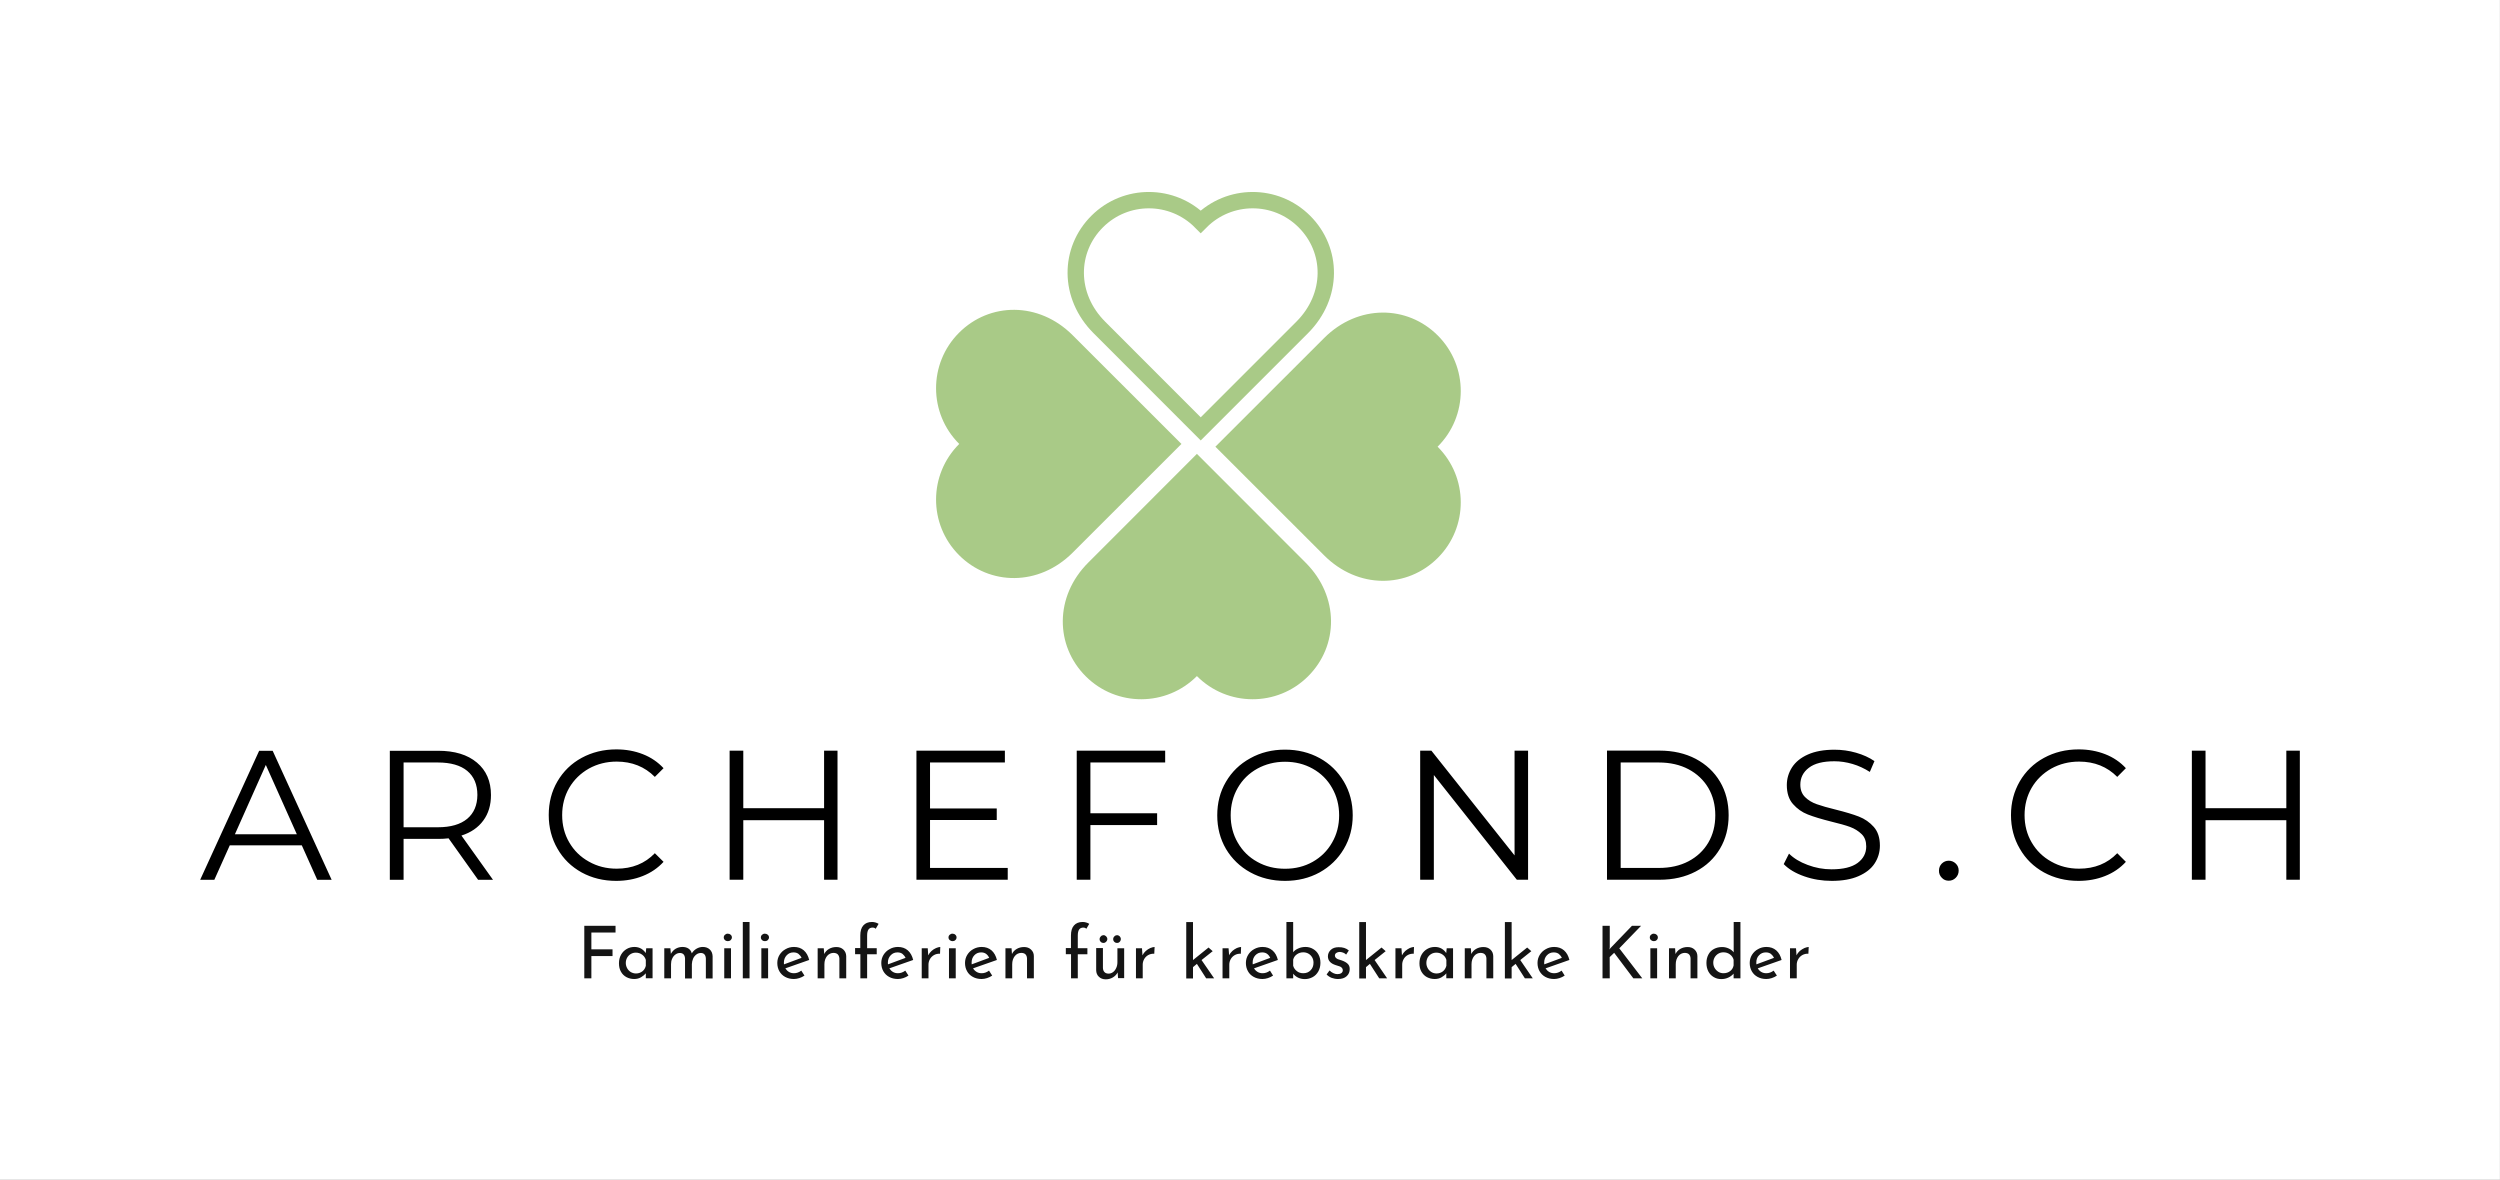
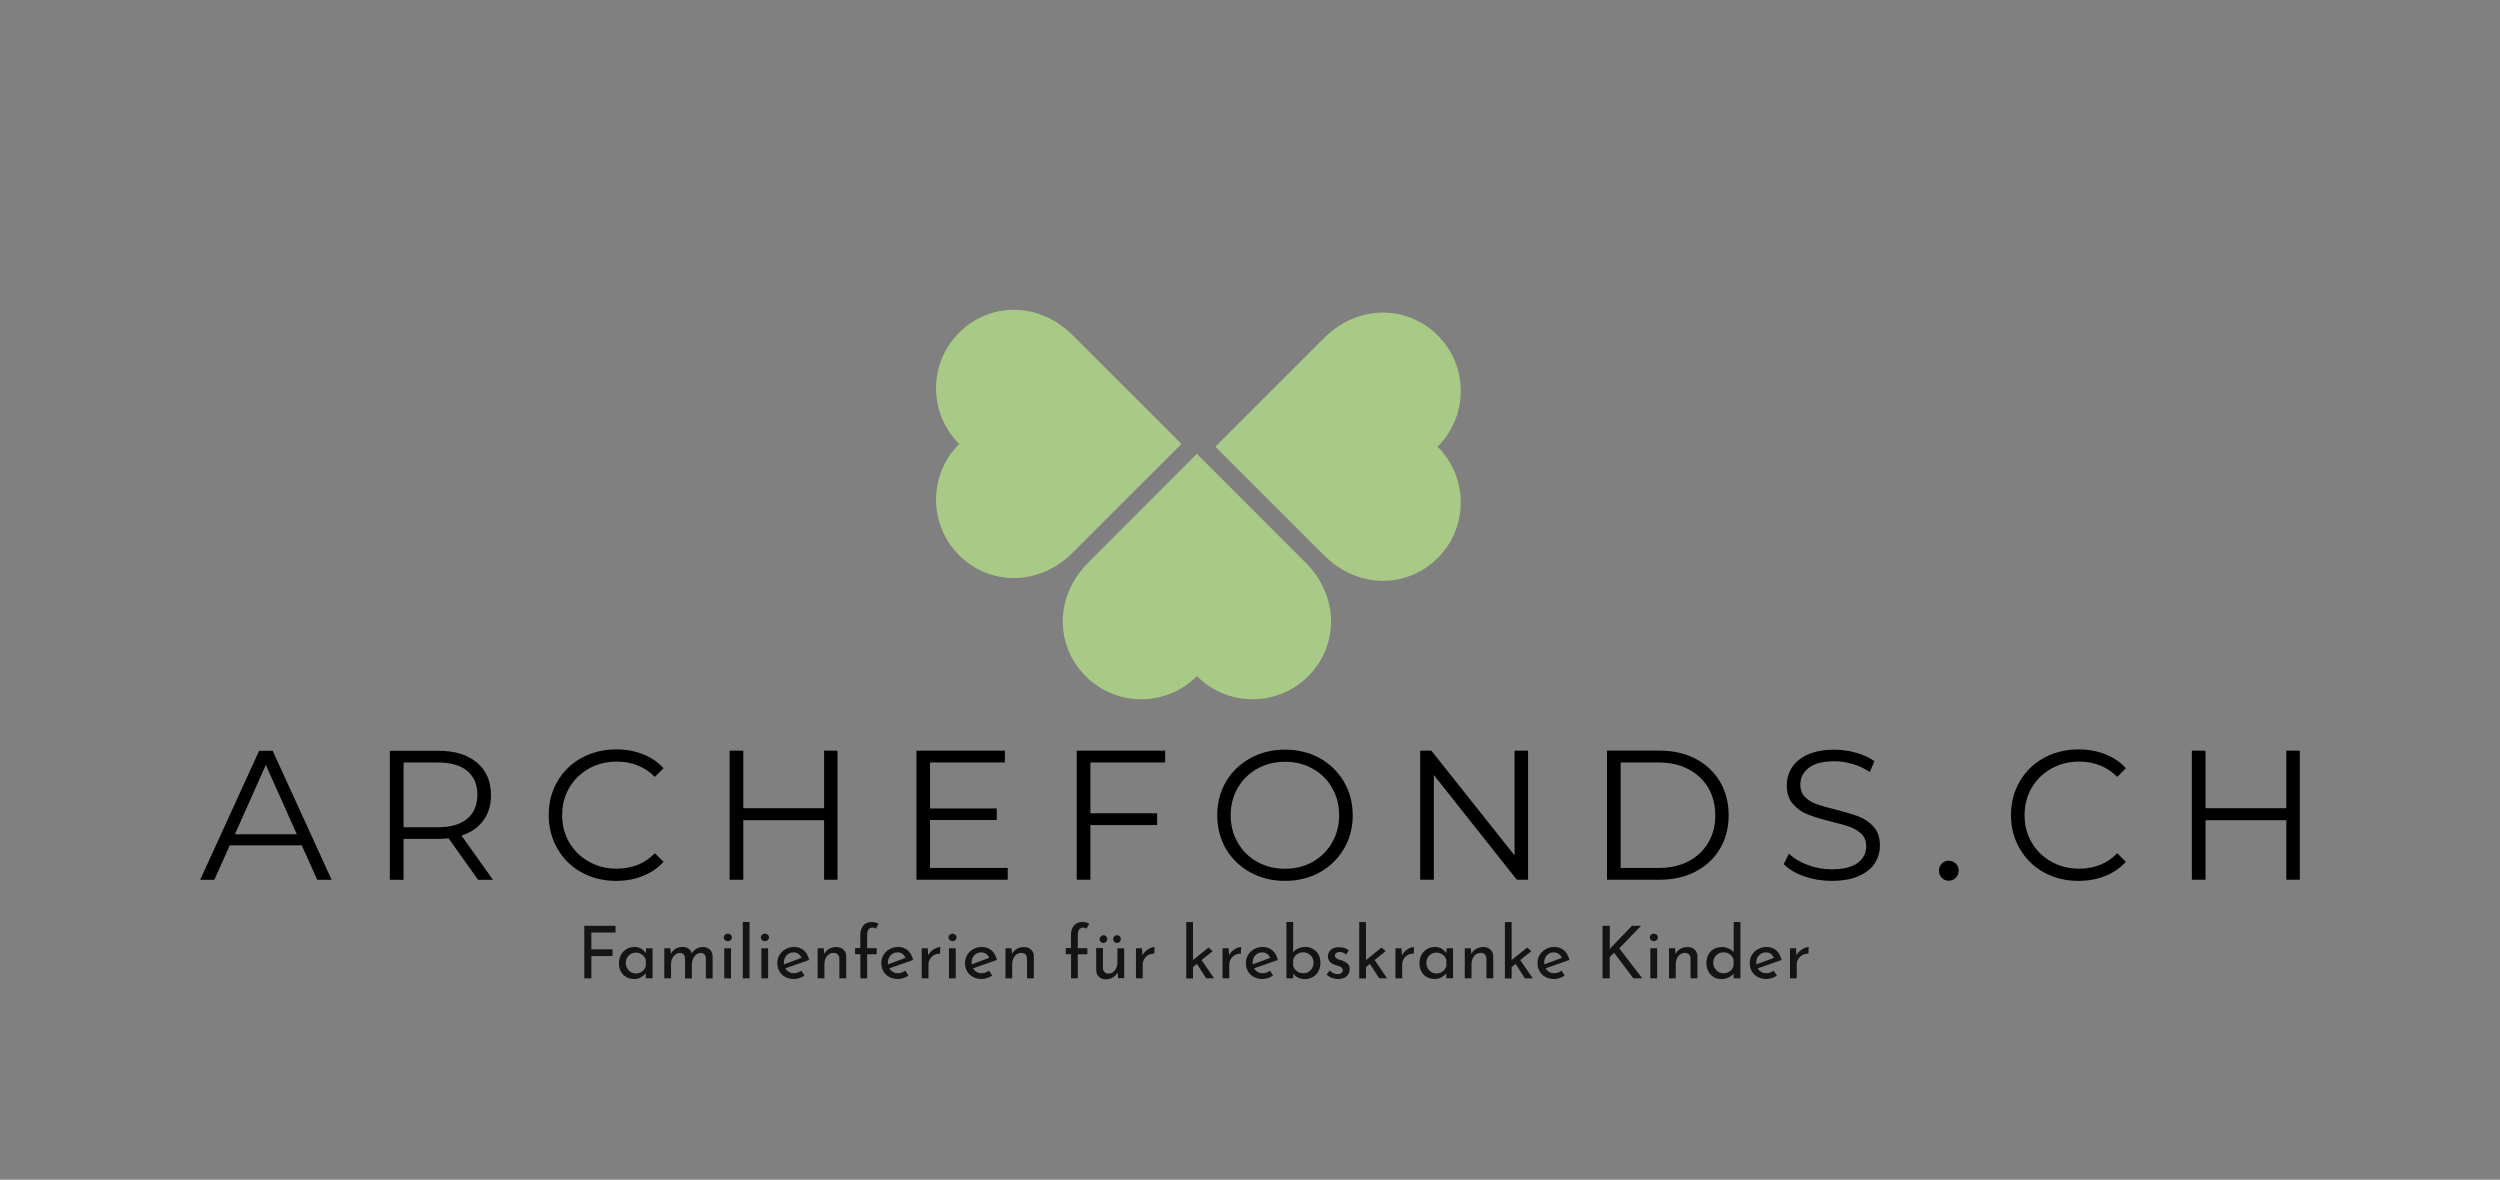
<svg xmlns="http://www.w3.org/2000/svg" xmlns:xlink="http://www.w3.org/1999/xlink" version="1.1" id="Ebene_1" x="0px" y="0px" viewBox="0 0 3072.5 1449.9" style="enable-background:new 0 0 3072.5 1449.9;" xml:space="preserve">
  <rect x="0" y="0" width="3072.5" height="1449.9" fill="#808080" stroke="none" />
  <style type="text/css">
	.st0{clip-path:url(#SVGID_00000038377922142746550840000014816510439658141083_);fill:#FFFFFF;}
	.st1{fill:#141414;}
	.st2{fill:#FFFFFF;}
	.st3{fill:none;stroke:#A9CA87;stroke-width:20.106;}
	.st4{fill:#A9CA87;}
</style>
  <g>
    <g>
      <defs>
        <rect id="SVGID_1_" width="3072.4" height="1449.9" />
      </defs>
      <clipPath id="SVGID_00000095339378970116289570000011964350577896044703_">
        <use xlink:href="#SVGID_1_" style="overflow:visible;" />
      </clipPath>
-       <polyline style="clip-path:url(#SVGID_00000095339378970116289570000011964350577896044703_);fill:#FFFFFF;" points="0,0     3072.5,0 3072.5,1449.9 0,1449.9   " />
    </g>
    <path d="M370.9,1038.9l19,42.4h17.7l-72.5-158.6h-16.6L246,1081.3h17.4l19-42.4H370.9L370.9,1038.9z M364.8,1025.3h-76.1l38-85.2   L364.8,1025.3L364.8,1025.3z M587.6,1081.3h18.3l-38.8-54.4c11.7-3.7,20.6-9.9,26.9-18.5c6.3-8.5,9.4-19,9.4-31.3   c0-16.9-5.8-30.3-17.3-39.9c-11.5-9.7-27.3-14.5-47.6-14.5h-59.4v158.6H496v-50.3h42.6c4.4,0,8.6-0.2,12.7-0.7L587.6,1081.3   L587.6,1081.3z M574.2,1006.3c-8.3,6.9-20.3,10.4-36,10.4H496v-79.6h42.2c15.7,0,27.8,3.5,36,10.3c8.3,6.9,12.5,16.8,12.5,29.6   C586.6,989.6,582.5,999.3,574.2,1006.3L574.2,1006.3z M714.8,1072.2c12.6,6.9,26.8,10.4,42.5,10.4c11.8,0,22.7-2,32.7-6   c10.1-4,18.5-9.8,25.5-17.4l-10.7-10.6c-12.2,12.7-27.9,19-46.9,19c-12.6,0-24-2.9-34.2-8.7c-10.3-5.7-18.3-13.6-24.1-23.6   c-5.8-9.9-8.7-21.1-8.7-33.5c0-12.4,2.9-23.6,8.7-33.6c5.8-9.9,13.9-17.8,24.1-23.6c10.3-5.7,21.7-8.6,34.2-8.6   c18.9,0,34.5,6.3,46.9,18.8l10.7-10.7c-7-7.5-15.4-13.3-25.4-17.2c-9.9-3.9-20.8-5.9-32.6-5.9c-15.7,0-29.9,3.5-42.6,10.4   c-12.7,6.9-22.6,16.6-29.8,28.9c-7.2,12.3-10.7,26.1-10.7,41.4c0,15.2,3.6,29,10.7,41.3C692.3,1055.6,702.2,1065.2,714.8,1072.2   L714.8,1072.2z M1029.3,922.6h-16.5v70.7h-99.3v-70.7h-16.8v158.6h16.8V1008h99.3v73.2h16.5V922.6L1029.3,922.6z M1238.4,1066.7   H1143v-58.9h82v-14.2h-82v-56.5h92v-14.5h-108.7v158.6h112.2V1066.7L1238.4,1066.7z M1340,937.1h92v-14.5h-108.7v158.6h16.8V1014   h82v-14.5h-82V937.1L1340,937.1z M1536.6,1072.1c12.7,7,27,10.5,42.7,10.5c15.7,0,29.9-3.5,42.5-10.4c12.6-7,22.5-16.6,29.8-28.9   c7.3-12.3,10.9-26.1,10.9-41.3c0-15.2-3.6-29-10.9-41.4c-7.3-12.3-17.2-22-29.8-28.9c-12.6-6.9-26.8-10.4-42.5-10.4   c-15.8,0-30,3.5-42.7,10.6c-12.8,7-22.7,16.6-29.9,28.9c-7.2,12.2-10.7,26-10.7,41.3c0,15.2,3.6,29,10.7,41.2   C1513.9,1055.4,1523.8,1065.1,1536.6,1072.1L1536.6,1072.1z M1613.3,1059.2c-10.1,5.7-21.4,8.5-34,8.5c-12.6,0-23.9-2.8-34.1-8.5   c-10.2-5.6-18.2-13.5-24-23.6c-5.8-10-8.7-21.2-8.7-33.6c0-12.4,2.9-23.6,8.7-33.7c5.8-10.1,13.8-17.9,24-23.6   c10.2-5.6,21.6-8.5,34.1-8.5c12.5,0,23.8,2.8,34,8.5c10.2,5.7,18.1,13.5,23.8,23.6c5.8,10.1,8.7,21.3,8.7,33.7   c0,12.4-2.9,23.6-8.7,33.6C1631.4,1045.6,1623.4,1053.5,1613.3,1059.2L1613.3,1059.2z M1878,922.6h-16.6v128.7l-102.2-128.7h-13.8   v158.6h16.8V952.5l102,128.7h13.8V922.6L1878,922.6z M1975,922.6v158.6h64.6c16.8,0,31.6-3.4,44.4-10.1   c12.9-6.7,22.8-16.1,29.9-28.1c7.1-12,10.6-25.7,10.6-41.1c0-15.4-3.5-29.2-10.6-41.2c-7.1-12-17.1-21.3-29.9-28.1   c-12.8-6.7-27.7-10.1-44.4-10.1H1975L1975,922.6z M2038.7,1066.7h-46.9V937.1h46.9c13.9,0,26.1,2.8,36.5,8.3   c10.4,5.5,18.5,13.2,24.3,22.9c5.7,9.8,8.6,21,8.6,33.7c0,12.7-2.9,23.9-8.6,33.6c-5.8,9.8-13.9,17.4-24.3,22.9   C2064.7,1064,2052.6,1066.7,2038.7,1066.7L2038.7,1066.7z M2217.4,1077c10.8,3.8,22.1,5.6,33.8,5.6c13,0,24-1.9,32.9-5.8   c8.9-3.9,15.5-9,19.8-15.6c4.3-6.6,6.5-13.9,6.5-21.9c0-9.7-2.5-17.3-7.5-23c-5-5.6-11.1-9.9-18.3-12.7c-7.2-2.8-16.6-5.6-28.2-8.5   c-9.8-2.4-17.6-4.6-23.5-6.7c-5.8-2-10.7-5-14.5-8.8c-3.9-3.9-5.8-8.9-5.8-15.3c0-8.4,3.5-15.4,10.5-20.7c7-5.4,17.5-8,31.4-8   c7.3,0,14.7,1.1,22.2,3.3c7.5,2.2,14.6,5.5,21.3,9.8l5.7-13.3c-6.4-4.4-13.9-7.8-22.6-10.3c-8.7-2.5-17.5-3.7-26.6-3.7   c-13,0-23.9,2-32.6,5.9c-8.8,3.9-15.2,9.2-19.5,15.8c-4.2,6.6-6.4,13.9-6.4,21.8c0,9.8,2.6,17.7,7.6,23.3   c5.1,5.8,11.2,10.1,18.2,12.8c7.1,2.8,16.7,5.7,28.6,8.7c10,2.4,17.8,4.6,23.3,6.6c5.6,2.1,10.3,5,14.2,8.8   c3.9,3.7,5.7,8.8,5.7,15.2c0,8.3-3.5,15-10.6,20.3c-7.1,5.2-17.7,7.8-32,7.8c-10.1,0-19.9-1.8-29.4-5.4   c-9.5-3.5-17.2-8.2-22.9-13.9l-6.5,12.9C2198.2,1068.2,2206.6,1073.2,2217.4,1077L2217.4,1077z M2386.5,1078.8   c2.3,2.5,5.1,3.6,8.5,3.6s6.2-1.2,8.6-3.6c2.4-2.4,3.6-5.4,3.6-8.8c0-3.5-1.2-6.4-3.6-8.7c-2.4-2.3-5.3-3.5-8.6-3.5   s-6.1,1.2-8.5,3.5c-2.3,2.3-3.5,5.3-3.5,8.7C2382.9,1073.4,2384.1,1076.4,2386.5,1078.8L2386.5,1078.8z M2512,1072.2   c12.6,6.9,26.7,10.4,42.5,10.4c11.8,0,22.7-2,32.7-6c10.1-4,18.5-9.8,25.5-17.4l-10.6-10.6c-12.2,12.7-27.9,19-46.9,19   c-12.6,0-24-2.9-34.2-8.7c-10.3-5.7-18.3-13.6-24.1-23.6c-5.8-9.9-8.7-21.1-8.7-33.5c0-12.4,2.9-23.6,8.7-33.6   c5.8-9.9,13.9-17.8,24.1-23.6c10.3-5.7,21.7-8.6,34.2-8.6c18.9,0,34.5,6.3,46.9,18.8l10.6-10.7c-6.9-7.5-15.4-13.3-25.4-17.2   c-10-3.9-20.8-5.9-32.6-5.9c-15.8,0-29.9,3.5-42.6,10.4c-12.7,6.9-22.6,16.6-29.8,28.9c-7.1,12.3-10.8,26.1-10.8,41.4   c0,15.2,3.6,29,10.8,41.3C2489.5,1055.6,2499.4,1065.2,2512,1072.2L2512,1072.2z M2826.5,922.6h-16.6v70.7h-99.3v-70.7h-16.8v158.6   h16.8V1008h99.3v73.2h16.6V922.6" />
    <path class="st1" d="M756.5,1137.8h-38.4v64.6h8.7v-27.4h26v-8.3h-26v-20.6h29.7V1137.8L756.5,1137.8z M801.9,1165.4h-7.7l-0.6,5.9   c-1.5-2.2-3.3-4-5.6-5.4c-2.3-1.3-5.1-2.1-8.2-2.1c-3.5,0-6.7,0.8-9.6,2.5c-2.9,1.7-5.2,4-6.9,7c-1.7,3-2.6,6.5-2.6,10.6   c0,4,0.8,7.5,2.5,10.4c1.6,2.9,3.9,5.1,6.7,6.6s6,2.3,9.5,2.3c3.2,0,6-0.7,8.5-2.2c2.5-1.5,4.4-3.1,5.8-4.8v6.1h8.3V1165.4   L801.9,1165.4z M789.4,1193.8c-2.2,1.7-4.7,2.6-7.8,2.6c-2.2,0-4.3-0.6-6.3-1.7c-1.9-1.2-3.4-2.7-4.5-4.7c-1.1-2-1.7-4.2-1.7-6.5   c0-2.5,0.6-4.6,1.7-6.6c1.1-1.9,2.6-3.4,4.5-4.5c1.9-1.1,3.9-1.6,6.1-1.6c2.9,0,5.5,0.8,7.8,2.5c2.2,1.6,3.7,3.7,4.5,6.4v7.3   C793,1189.8,791.6,1192.2,789.4,1193.8L789.4,1193.8z M872.3,1166.9c-2.1-2-5-3.1-8.5-3.1c-2.7,0-5.3,0.7-7.7,2.1   c-2.4,1.4-4.4,3.3-5.9,5.8c-0.6-2.5-1.9-4.4-3.9-5.8c-2-1.4-4.5-2.1-7.5-2.1c-3.1,0-6,0.8-8.4,2.2c-2.5,1.5-4.4,3.6-5.9,6.3   l-0.6-6.9h-7.5v37h8.3v-17.5c0-2.3,0.4-4.6,1.4-6.7c0.9-2.1,2.3-3.9,4-5.1c1.7-1.3,3.6-1.9,5.7-1.9c3.9,0.2,5.9,2.5,6.1,6.9v24.4   h8.4v-17.6c0.1-2.4,0.6-4.6,1.5-6.7c0.9-2.1,2.3-3.8,4-5.1c1.7-1.3,3.6-1.9,5.8-1.9c3.7,0.2,5.7,2.5,5.9,6.9v24.4h8.3v-27.4   C875.6,1171.6,874.5,1168.9,872.3,1166.9L872.3,1166.9z M898.4,1165.4h-8.3v37h8.3V1165.4L898.4,1165.4z M891,1148.8   c-1,0.9-1.5,2-1.5,3.3c0,1.3,0.5,2.4,1.5,3.3c1,0.9,2.2,1.3,3.5,1.3c1.3,0,2.5-0.4,3.5-1.3c0.9-0.9,1.5-2,1.5-3.3   c0-1.3-0.5-2.4-1.5-3.3c-1-0.9-2.1-1.3-3.5-1.3C893.2,1147.4,892,1147.9,891,1148.8L891,1148.8z M921.2,1133.1h-8.3v69.3h8.3   V1133.1L921.2,1133.1z M944,1165.4h-8.3v37h8.3V1165.4L944,1165.4z M936.6,1148.8c-1,0.9-1.5,2-1.5,3.3c0,1.3,0.5,2.4,1.5,3.3   c1,0.9,2.2,1.3,3.5,1.3c1.3,0,2.5-0.4,3.5-1.3c0.9-0.9,1.5-2,1.5-3.3c0-1.3-0.5-2.4-1.5-3.3c-1-0.9-2.1-1.3-3.5-1.3   C938.8,1147.4,937.6,1147.9,936.6,1148.8L936.6,1148.8z M984.8,1192.9c-2.9,2.2-5.9,3.2-9,3.2c-2.3,0-4.4-0.5-6.2-1.6   c-1.8-1.1-3.2-2.5-4.4-4.4l29.3-10.3c-1.2-5-3.4-9-6.6-11.8c-3.2-2.8-7.3-4.2-12.1-4.2c-3.7,0-7.2,0.9-10.3,2.7   c-3.2,1.7-5.6,4.1-7.5,7.1c-1.8,3-2.7,6.3-2.7,9.9c0,3.7,0.8,7.1,2.5,10.1c1.7,3,4,5.3,7.1,7c3.1,1.7,6.6,2.6,10.8,2.6   c2.1,0,4.4-0.4,6.6-1.1c2.3-0.7,4.4-1.8,6.4-3.1L984.8,1192.9L984.8,1192.9z M966.8,1174.1c2.2-2.4,5-3.6,8.4-3.6   c2.5,0,4.5,0.6,6.1,1.8c1.6,1.3,2.9,2.9,3.8,4.9l-21.6,8c-0.1-0.5-0.1-1.2-0.1-2.1C963.4,1179.5,964.6,1176.4,966.8,1174.1   L966.8,1174.1z M1036.5,1167c-2.3-2.1-5.1-3.1-8.6-3.1c-3.4,0-6.4,0.8-9,2.3c-2.6,1.5-4.6,3.6-5.9,6.3l-0.6-7.1h-7.5v37h8.3v-17.3   c0-4.1,1.1-7.4,3.2-10.1c2.2-2.6,4.9-3.9,8.2-3.9c2.2,0.1,4,0.7,5.1,1.9c1.1,1.2,1.7,2.8,1.9,4.9v24.5h8.4V1175   C1039.9,1171.8,1038.7,1169.1,1036.5,1167L1036.5,1167z M1057.4,1172.8v29.6h8.3v-29.6h11.8v-7.5h-11.8v-15.5   c0-3.5,0.6-5.9,1.7-7.5c1.2-1.6,2.8-2.3,5.1-2.3c1.6,0,2.8,0.5,3.7,1.5l3.6-6.1c-1.1-0.7-2.5-1.3-3.9-1.7c-1.5-0.4-2.9-0.6-4.2-0.6   c-4.7,0-8.3,1.5-10.7,4.3c-2.5,2.8-3.7,7-3.7,12.3v15.5h-6.4v7.5H1057.4L1057.4,1172.8z M1112.6,1192.9c-2.9,2.2-5.9,3.2-9,3.2   c-2.3,0-4.4-0.5-6.2-1.6c-1.8-1.1-3.2-2.5-4.4-4.4l29.3-10.3c-1.2-5-3.4-9-6.6-11.8c-3.2-2.8-7.3-4.2-12.1-4.2   c-3.7,0-7.2,0.9-10.3,2.7c-3.2,1.7-5.6,4.1-7.5,7.1c-1.8,3-2.7,6.3-2.7,9.9c0,3.7,0.8,7.1,2.5,10.1c1.7,3,4,5.3,7.1,7   c3.1,1.7,6.6,2.6,10.8,2.6c2.1,0,4.4-0.4,6.6-1.1c2.3-0.7,4.4-1.8,6.4-3.1L1112.6,1192.9L1112.6,1192.9z M1094.6,1174.1   c2.2-2.4,5-3.6,8.4-3.6c2.5,0,4.5,0.6,6.1,1.8c1.6,1.3,2.9,2.9,3.8,4.9l-21.6,8c-0.1-0.5-0.1-1.2-0.1-2.1   C1091.2,1179.5,1092.4,1176.4,1094.6,1174.1L1094.6,1174.1z M1144.9,1168.7c-1.8,1.6-3.1,3.4-4.1,5.4l-0.6-8.7h-7.4v37h8.3v-16.9   c0-2.4,0.6-4.6,1.8-6.8c1.2-2.1,3-3.8,5.1-5c2.2-1.2,4.6-1.7,7.3-1.6l0.3-8.3c-1.5,0.1-3.2,0.5-5.1,1.3   C1148.4,1166,1146.6,1167.2,1144.9,1168.7L1144.9,1168.7z M1174.6,1165.4h-8.3v37h8.3V1165.4L1174.6,1165.4z M1167.2,1148.8   c-1,0.9-1.5,2-1.5,3.3c0,1.3,0.5,2.4,1.5,3.3c1.1,0.9,2.2,1.3,3.5,1.3c1.3,0,2.5-0.4,3.4-1.3c1-0.9,1.5-2,1.5-3.3   c0-1.3-0.5-2.4-1.5-3.3c-0.9-0.9-2.1-1.3-3.4-1.3C1169.4,1147.4,1168.3,1147.9,1167.2,1148.8L1167.2,1148.8z M1215.5,1192.9   c-2.9,2.2-5.9,3.2-9,3.2c-2.3,0-4.4-0.5-6.2-1.6c-1.8-1.1-3.3-2.5-4.4-4.4l29.3-10.3c-1.2-5-3.4-9-6.6-11.8   c-3.3-2.8-7.3-4.2-12.1-4.2c-3.7,0-7.2,0.9-10.4,2.7c-3.1,1.7-5.6,4.1-7.4,7.1c-1.8,3-2.7,6.3-2.7,9.9c0,3.7,0.8,7.1,2.5,10.1   c1.6,3,4,5.3,7.1,7c3.1,1.7,6.6,2.6,10.8,2.6c2.1,0,4.4-0.4,6.6-1.1c2.3-0.7,4.4-1.8,6.4-3.1L1215.5,1192.9L1215.5,1192.9z    M1197.4,1174.1c2.2-2.4,5-3.6,8.4-3.6c2.4,0,4.5,0.6,6.1,1.8c1.7,1.3,2.9,2.9,3.8,4.9l-21.5,8c-0.1-0.5-0.1-1.2-0.1-2.1   C1194.1,1179.5,1195.2,1176.4,1197.4,1174.1L1197.4,1174.1z M1267.1,1167c-2.2-2.1-5.1-3.1-8.5-3.1c-3.4,0-6.4,0.8-9,2.3   c-2.6,1.5-4.6,3.6-5.9,6.3l-0.5-7.1h-7.5v37h8.3v-17.3c0-4.1,1.1-7.4,3.2-10.1c2.1-2.6,4.9-3.9,8.1-3.9c2.3,0.1,4,0.7,5.1,1.9   c1.1,1.2,1.7,2.8,1.8,4.9v24.5h8.4V1175C1270.6,1171.8,1269.4,1169.1,1267.1,1167L1267.1,1167z M1316.3,1172.8v29.6h8.3v-29.6h11.8   v-7.5h-11.8v-15.5c0-3.5,0.6-5.9,1.7-7.5c1.2-1.6,2.9-2.3,5.1-2.3c1.6,0,2.8,0.5,3.7,1.5l3.6-6.1c-1.1-0.7-2.4-1.3-3.9-1.7   c-1.5-0.4-2.9-0.6-4.2-0.6c-4.7,0-8.3,1.5-10.7,4.3c-2.5,2.8-3.7,7-3.7,12.3v15.5h-6.3v7.5H1316.3L1316.3,1172.8z M1381.6,1165.4   h-8.3v17.2c0,2.6-0.5,5-1.5,7.1c-1,2.2-2.3,3.9-4,5.1c-1.6,1.2-3.5,1.8-5.5,1.8c-2.2-0.1-3.9-0.7-5-2c-1.1-1.2-1.7-2.8-1.8-5v-24.4   h-8.3v27.3c0.1,3.3,1.2,6,3.4,8c2.2,2.1,5,3.1,8.4,3.1c3.2,0,6.1-0.8,8.8-2.4c2.6-1.6,4.5-3.6,5.8-6.1l0.5,7h7.5V1165.4   L1381.6,1165.4z M1352.9,1150.8c-0.9,0.9-1.5,2.1-1.5,3.4c0,1.4,0.5,2.5,1.5,3.4c0.9,0.9,2,1.3,3.3,1.3c1.2,0,2.2-0.4,3.2-1.4   c0.9-0.9,1.5-2.1,1.5-3.4c0-1.3-0.5-2.4-1.5-3.4c-1-0.9-2-1.4-3.2-1.4C1354.9,1149.4,1353.8,1149.8,1352.9,1150.8L1352.9,1150.8z    M1369.6,1150.8c-1,0.9-1.5,2.1-1.5,3.4c0,1.4,0.5,2.5,1.5,3.4c0.9,0.9,2.1,1.3,3.3,1.3c1.2,0,2.3-0.4,3.2-1.4   c0.9-0.9,1.4-2.1,1.4-3.4c0-1.3-0.5-2.4-1.4-3.4c-1-0.9-2.1-1.4-3.2-1.4C1371.6,1149.4,1370.5,1149.8,1369.6,1150.8L1369.6,1150.8z    M1408.2,1168.7c-1.8,1.6-3.1,3.4-4.1,5.4l-0.6-8.7h-7.4v37h8.3v-16.9c0-2.4,0.6-4.6,1.8-6.8c1.2-2.1,2.9-3.8,5.1-5   c2.2-1.2,4.6-1.7,7.3-1.6l0.4-8.3c-1.5,0.1-3.2,0.5-5.2,1.3C1411.8,1166,1409.9,1167.2,1408.2,1168.7L1408.2,1168.7z M1471,1184.6   l11.4,17.8h9.8l-15.5-22.5l13.7-10.9l-5.1-4.5l-19.1,15.4v-46.7h-8.3v69.3h8.3v-13.9L1471,1184.6L1471,1184.6z M1514.6,1168.7   c-1.7,1.6-3.1,3.4-4,5.4l-0.7-8.7h-7.4v37h8.3v-16.9c0-2.4,0.6-4.6,1.8-6.8c1.2-2.1,2.9-3.8,5.1-5c2.2-1.2,4.6-1.7,7.3-1.6l0.3-8.3   c-1.5,0.1-3.2,0.5-5.2,1.3C1518.2,1166,1516.4,1167.2,1514.6,1168.7L1514.6,1168.7z M1560.8,1192.9c-2.9,2.2-5.9,3.2-9,3.2   c-2.3,0-4.4-0.5-6.2-1.6c-1.8-1.1-3.3-2.5-4.4-4.4l29.3-10.3c-1.2-5-3.4-9-6.7-11.8c-3.3-2.8-7.3-4.2-12.1-4.2   c-3.7,0-7.2,0.9-10.4,2.7c-3.1,1.7-5.6,4.1-7.4,7.1c-1.8,3-2.7,6.3-2.7,9.9c0,3.7,0.8,7.1,2.5,10.1c1.6,3,4,5.3,7.1,7   c3.1,1.7,6.6,2.6,10.8,2.6c2.1,0,4.4-0.4,6.6-1.1c2.3-0.7,4.4-1.8,6.4-3.1L1560.8,1192.9L1560.8,1192.9z M1542.8,1174.1   c2.2-2.4,5-3.6,8.4-3.6c2.4,0,4.5,0.6,6.1,1.8c1.7,1.3,2.9,2.9,3.8,4.9l-21.5,8c-0.1-0.5-0.1-1.2-0.1-2.1   C1539.5,1179.5,1540.6,1176.4,1542.8,1174.1L1542.8,1174.1z M1613.8,1166.3c-2.7-1.6-5.8-2.5-9.2-2.5c-3.2,0-6.3,0.6-8.9,1.8   c-2.7,1.1-4.9,2.7-6.4,4.7v-37.2h-8.3v69.3h8.3v-5.7c1.6,2,3.6,3.6,6,4.8c2.5,1.2,5.3,1.8,8.3,1.8c3.5,0,6.6-0.8,9.6-2.4s5.3-4,7-7   c1.7-3,2.6-6.6,2.6-10.6c0-3.9-0.8-7.3-2.4-10.2C1618.8,1170.1,1616.6,1167.9,1613.8,1166.3L1613.8,1166.3z M1610.8,1192.4   c-2.3,2.5-5.4,3.7-9,3.7c-3.1,0-5.8-0.8-8-2.6c-2.2-1.7-3.8-4-4.5-6.6v-7.5c0.7-2.7,2.2-4.9,4.5-6.5c2.3-1.7,5-2.5,8-2.5   c2.3,0,4.5,0.6,6.4,1.7c1.9,1.1,3.4,2.7,4.5,4.6c1.1,1.9,1.6,4.1,1.6,6.5C1614.3,1187,1613.1,1190,1610.8,1192.4L1610.8,1192.4z    M1636.6,1201.8c2.5,0.9,5.1,1.4,7.8,1.4c4.6,0,8.1-1.1,10.7-3.5c2.5-2.3,3.7-5.2,3.7-8.8c0-2.7-0.8-4.9-2.6-6.5   c-1.7-1.6-4-2.9-7.1-4c-2.5-0.7-4.1-1.3-4.9-1.6c-0.8-0.3-1.6-0.9-2.4-1.6c-0.8-0.7-1.2-1.7-1.2-2.8c0-1.4,0.6-2.5,1.8-3.3   c1.2-0.8,2.6-1.2,4.3-1.2c1.3,0.1,2.7,0.4,4.1,0.9c1.5,0.6,2.7,1.4,3.6,2.4l3.3-5.1c-1.7-1.4-3.6-2.5-5.6-3.1   c-2.1-0.7-4.4-0.9-7-0.9c-4.1,0-7.3,1.1-9.6,3.3c-2.3,2.2-3.5,4.9-3.5,7.9c0,5.2,3.2,8.8,9.5,10.8c2.3,0.7,4,1.2,5,1.6   c1,0.3,1.9,0.9,2.6,1.7c0.8,0.8,1.2,1.8,1.2,3c0,1.6-0.7,2.8-1.9,3.6c-1.2,0.8-2.9,1.2-4.8,1.2c-1.6,0-3.2-0.4-4.9-1.2   c-1.6-0.7-3.2-1.8-4.7-3.3l-3.6,4.9C1632.1,1199.4,1634.1,1200.8,1636.6,1201.8L1636.6,1201.8z M1683.6,1184.6l11.5,17.8h9.7   l-15.4-22.5l13.6-10.9l-5.1-4.5l-19.1,15.4v-46.7h-8.3v69.3h8.3v-13.9L1683.6,1184.6L1683.6,1184.6z M1727.1,1168.7   c-1.7,1.6-3.1,3.4-4.1,5.4l-0.6-8.7h-7.4v37h8.3v-16.9c0-2.4,0.6-4.6,1.8-6.8c1.2-2.1,2.9-3.8,5.1-5c2.2-1.2,4.6-1.7,7.3-1.6   l0.3-8.3c-1.5,0.1-3.2,0.5-5.2,1.3C1730.8,1166,1728.9,1167.2,1727.1,1168.7L1727.1,1168.7z M1785.7,1165.4h-7.7l-0.6,5.9   c-1.4-2.2-3.3-4-5.6-5.4c-2.3-1.3-5-2.1-8.2-2.1c-3.5,0-6.7,0.8-9.6,2.5c-2.9,1.7-5.2,4-6.9,7c-1.7,3-2.6,6.5-2.6,10.6   c0,4,0.8,7.5,2.5,10.4c1.7,2.9,3.9,5.1,6.7,6.6c2.9,1.5,6,2.3,9.6,2.3c3.1,0,6-0.7,8.5-2.2c2.5-1.5,4.4-3.1,5.7-4.8v6.1h8.3V1165.4   L1785.7,1165.4z M1773.3,1193.8c-2.2,1.7-4.8,2.6-7.8,2.6c-2.3,0-4.4-0.6-6.2-1.7c-1.9-1.2-3.5-2.7-4.6-4.7c-1.1-2-1.7-4.2-1.7-6.5   c0-2.5,0.6-4.6,1.6-6.6c1.1-1.9,2.6-3.4,4.5-4.5c1.9-1.1,4-1.6,6.2-1.6c2.9,0,5.5,0.8,7.8,2.5c2.3,1.6,3.7,3.7,4.5,6.4v7.3   C1776.8,1189.8,1775.4,1192.2,1773.3,1193.8L1773.3,1193.8z M1831.7,1167c-2.3-2.1-5.1-3.1-8.6-3.1c-3.3,0-6.4,0.8-9,2.3   s-4.6,3.6-5.9,6.3l-0.5-7.1h-7.5v37h8.3v-17.3c0-4.1,1.1-7.4,3.2-10.1c2.1-2.6,4.9-3.9,8.1-3.9c2.3,0.1,4,0.7,5.1,1.9   c1.2,1.2,1.8,2.8,1.9,4.9v24.5h8.4V1175C1835.1,1171.8,1834,1169.1,1831.7,1167L1831.7,1167z M1862.7,1184.6l11.4,17.8h9.7   l-15.4-22.5l13.6-10.9l-5.1-4.5l-19.1,15.4v-46.7h-8.3v69.3h8.3v-13.9L1862.7,1184.6L1862.7,1184.6z M1919.2,1192.9   c-2.9,2.2-5.9,3.2-9.1,3.2c-2.3,0-4.4-0.5-6.2-1.6c-1.8-1.1-3.2-2.5-4.4-4.4l29.3-10.3c-1.2-5-3.4-9-6.6-11.8   c-3.2-2.8-7.3-4.2-12.1-4.2c-3.7,0-7.2,0.9-10.3,2.7c-3.2,1.7-5.6,4.1-7.5,7.1c-1.8,3-2.7,6.3-2.7,9.9c0,3.7,0.8,7.1,2.5,10.1   c1.7,3,4,5.3,7.1,7c3.1,1.7,6.6,2.6,10.8,2.6c2.1,0,4.4-0.4,6.6-1.1c2.3-0.7,4.4-1.8,6.4-3.1L1919.2,1192.9L1919.2,1192.9z    M1901.1,1174.1c2.2-2.4,5-3.6,8.4-3.6c2.5,0,4.5,0.6,6.2,1.8c1.6,1.3,2.9,2.9,3.8,4.9l-21.6,8c-0.1-0.5-0.1-1.2-0.1-2.1   C1897.8,1179.5,1898.9,1176.4,1901.1,1174.1L1901.1,1174.1z M1978.1,1167l0.3-3.2v-26h-8.9v64.6h8.9l-0.1-26.1l5.5-5.3l23.6,31.4   h11l-28.3-36.9l26.8-27.7h-11.2l-26.5,27.5L1978.1,1167L1978.1,1167z M2036.6,1165.4h-8.3v37h8.3V1165.4L2036.6,1165.4z    M2029.1,1148.8c-1,0.9-1.5,2-1.5,3.3c0,1.3,0.5,2.4,1.5,3.3c1.1,0.9,2.2,1.3,3.5,1.3c1.3,0,2.5-0.4,3.4-1.3c1-0.9,1.5-2,1.5-3.3   c0-1.3-0.5-2.4-1.5-3.3c-1-0.9-2.1-1.3-3.4-1.3C2031.3,1147.4,2030.2,1147.9,2029.1,1148.8L2029.1,1148.8z M2082.6,1167   c-2.2-2.1-5.1-3.1-8.5-3.1c-3.4,0-6.4,0.8-9,2.3c-2.6,1.5-4.6,3.6-5.9,6.3l-0.5-7.1h-7.5v37h8.3v-17.3c0-4.1,1.1-7.4,3.2-10.1   c2.1-2.6,4.9-3.9,8.1-3.9c2.3,0.1,4,0.7,5.1,1.9c1.1,1.2,1.7,2.8,1.8,4.9v24.5h8.4V1175C2086,1171.8,2084.9,1169.1,2082.6,1167   L2082.6,1167z M2139,1133.1h-8.3v37.3c-1.5-2-3.6-3.6-6.1-4.7c-2.6-1.2-5.3-1.8-8.1-1.8c-3.7,0-7,0.8-9.9,2.3   c-3,1.6-5.3,3.8-6.9,6.8c-1.6,3-2.5,6.4-2.5,10.4c0,4,0.8,7.4,2.3,10.4c1.6,3,3.7,5.3,6.6,7c2.8,1.7,5.9,2.5,9.4,2.5   c3.1,0,5.9-0.6,8.5-1.8c2.6-1.2,4.8-2.8,6.6-4.9v5.8h8.4V1133.1L2139,1133.1z M2126.3,1193.5c-2.2,1.7-4.9,2.6-8.2,2.6   c-2.3,0-4.4-0.6-6.2-1.7c-1.9-1.2-3.4-2.7-4.6-4.7c-1.1-2-1.7-4.1-1.7-6.5c0-2.5,0.6-4.6,1.7-6.6c1.2-2,2.7-3.5,4.6-4.6   c1.9-1.1,4-1.6,6.2-1.6c3,0,5.6,0.8,7.9,2.5c2.3,1.7,3.9,3.9,4.6,6.6v7C2130,1189.5,2128.6,1191.8,2126.3,1193.5L2126.3,1193.5z    M2179.8,1192.9c-2.9,2.2-5.9,3.2-9,3.2c-2.3,0-4.4-0.5-6.2-1.6c-1.8-1.1-3.2-2.5-4.3-4.4l29.3-10.3c-1.2-5-3.4-9-6.6-11.8   c-3.2-2.8-7.3-4.2-12.1-4.2c-3.8,0-7.2,0.9-10.3,2.7c-3.2,1.7-5.6,4.1-7.5,7.1c-1.8,3-2.7,6.3-2.7,9.9c0,3.7,0.8,7.1,2.5,10.1   c1.7,3,4,5.3,7.1,7c3.1,1.7,6.7,2.6,10.8,2.6c2.2,0,4.4-0.4,6.6-1.1c2.3-0.7,4.5-1.8,6.4-3.1L2179.8,1192.9L2179.8,1192.9z    M2161.8,1174.1c2.2-2.4,5-3.6,8.4-3.6c2.5,0,4.5,0.6,6.2,1.8c1.6,1.3,2.9,2.9,3.8,4.9l-21.6,8c-0.1-0.5-0.1-1.2-0.1-2.1   C2158.5,1179.5,2159.5,1176.4,2161.8,1174.1L2161.8,1174.1z M2212,1168.7c-1.8,1.6-3.1,3.4-4.1,5.4l-0.6-8.7h-7.4v37h8.3v-16.9   c0-2.4,0.6-4.6,1.9-6.8c1.2-2.1,2.9-3.8,5.1-5c2.2-1.2,4.6-1.7,7.3-1.6l0.4-8.3c-1.5,0.1-3.2,0.5-5.2,1.3   C2215.7,1166,2213.8,1167.2,2212,1168.7" />
-     <path class="st2" d="M1475.7,527.1c12.1-12.1,81.3-81.3,124.6-124.6c38.8-38.8,37.9-95.2,2.7-130.3c-35.2-35.1-92.2-34.9-127.3,0.3   c-35-35.2-92-35.4-127.2-0.3c-35.2,35-36.1,91.5,2.7,130.3C1394.4,445.8,1463.6,515,1475.7,527.1" />
-     <path class="st3" d="M1475.7,527.1c12.1-12.1,81.3-81.3,124.6-124.6c38.8-38.8,37.9-95.2,2.7-130.3c-35.2-35.1-92.2-34.9-127.3,0.3   c-35-35.2-92-35.4-127.2-0.3c-35.2,35-36.1,91.5,2.7,130.3C1394.4,445.8,1463.6,515,1475.7,527.1L1475.7,527.1z" />
    <path class="st4" d="M1493.7,549c13,13,87.3,87.2,133.7,133.6c41.6,41.6,102.2,40.7,139.8,2.9c37.6-37.8,37.4-98.9-0.4-136.5   c37.8-37.6,38-98.7,0.4-136.5c-37.6-37.8-98.2-38.7-139.8,2.9C1580.9,461.8,1506.7,536.1,1493.7,549" />
    <path class="st4" d="M1471,557.8c-13,13-87.2,87.3-133.6,133.7c-41.6,41.6-40.7,102.2-2.9,139.8c37.8,37.6,98.9,37.4,136.5-0.4   c37.6,37.8,98.7,38,136.5,0.4c37.8-37.6,38.7-98.2-2.9-139.8C1558.2,645,1484,570.8,1471,557.8" />
    <path class="st4" d="M1452,545.6c-13-13-87.3-87.2-133.7-133.6c-41.6-41.6-102.2-40.7-139.8-2.9c-37.6,37.8-37.4,98.9,0.4,136.5   c-37.8,37.6-38,98.7-0.4,136.5c37.6,37.8,98.2,38.7,139.8-2.9C1364.7,632.8,1439,558.6,1452,545.6" />
  </g>
</svg>